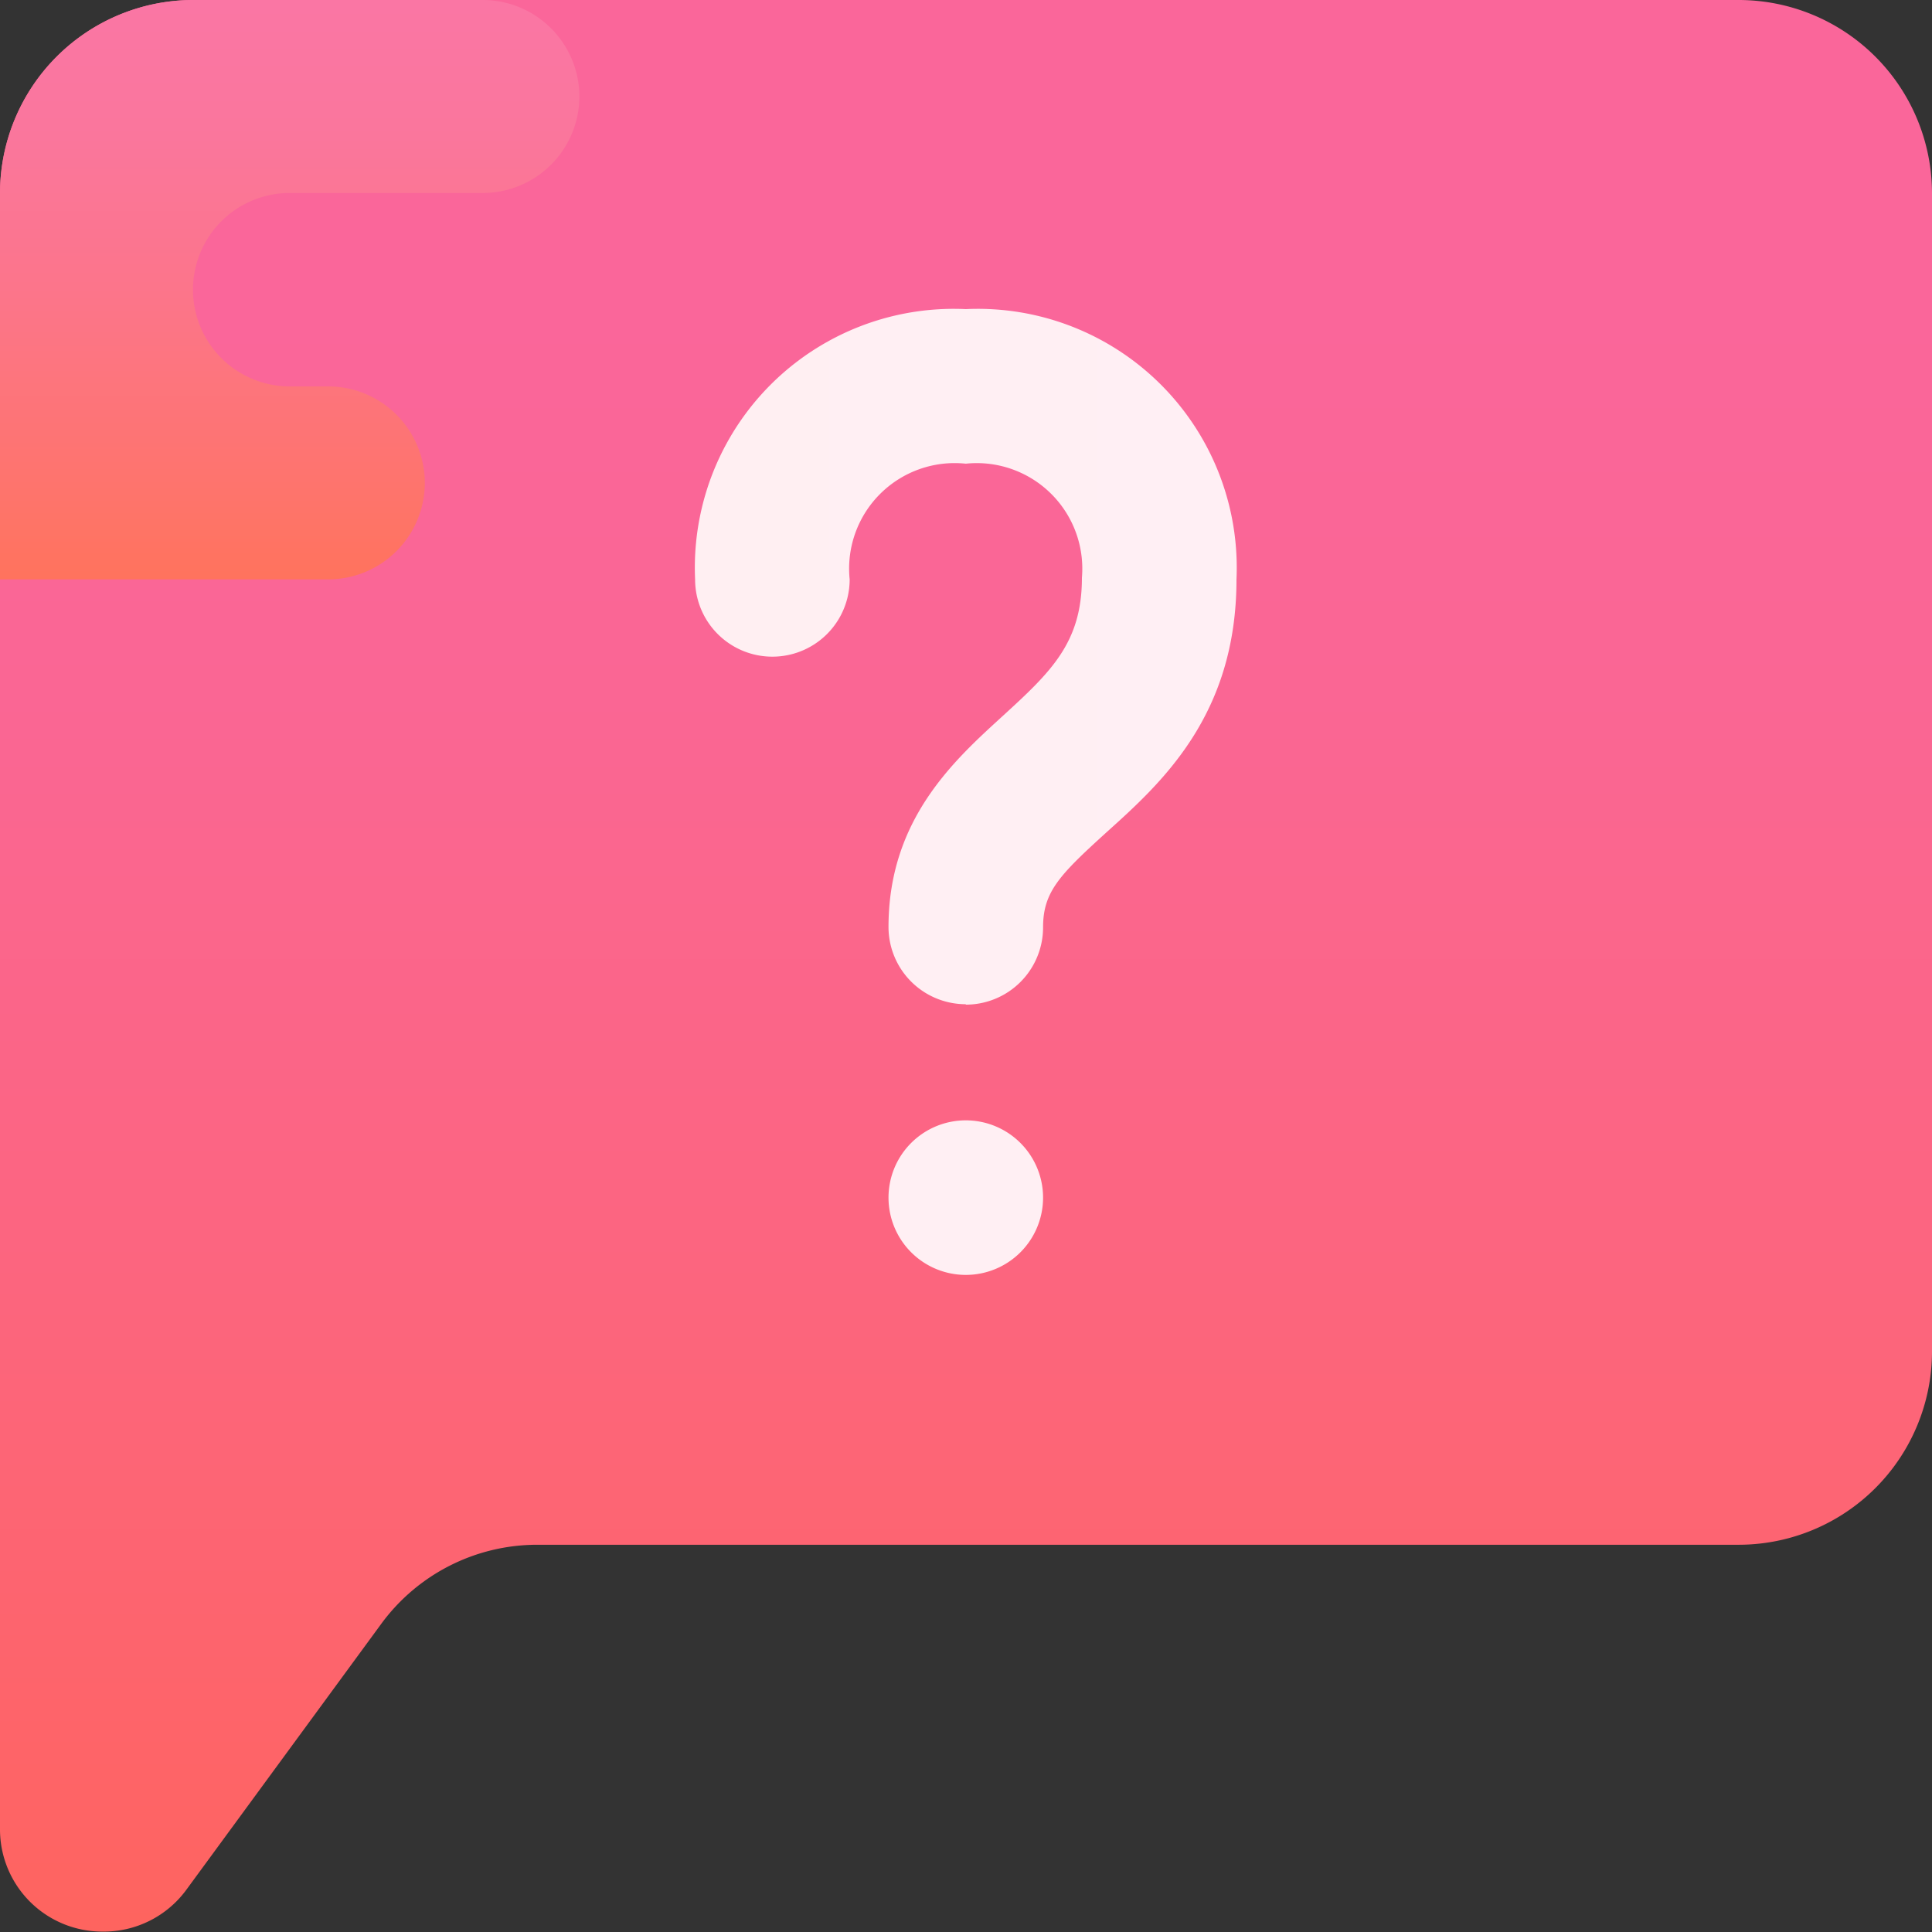
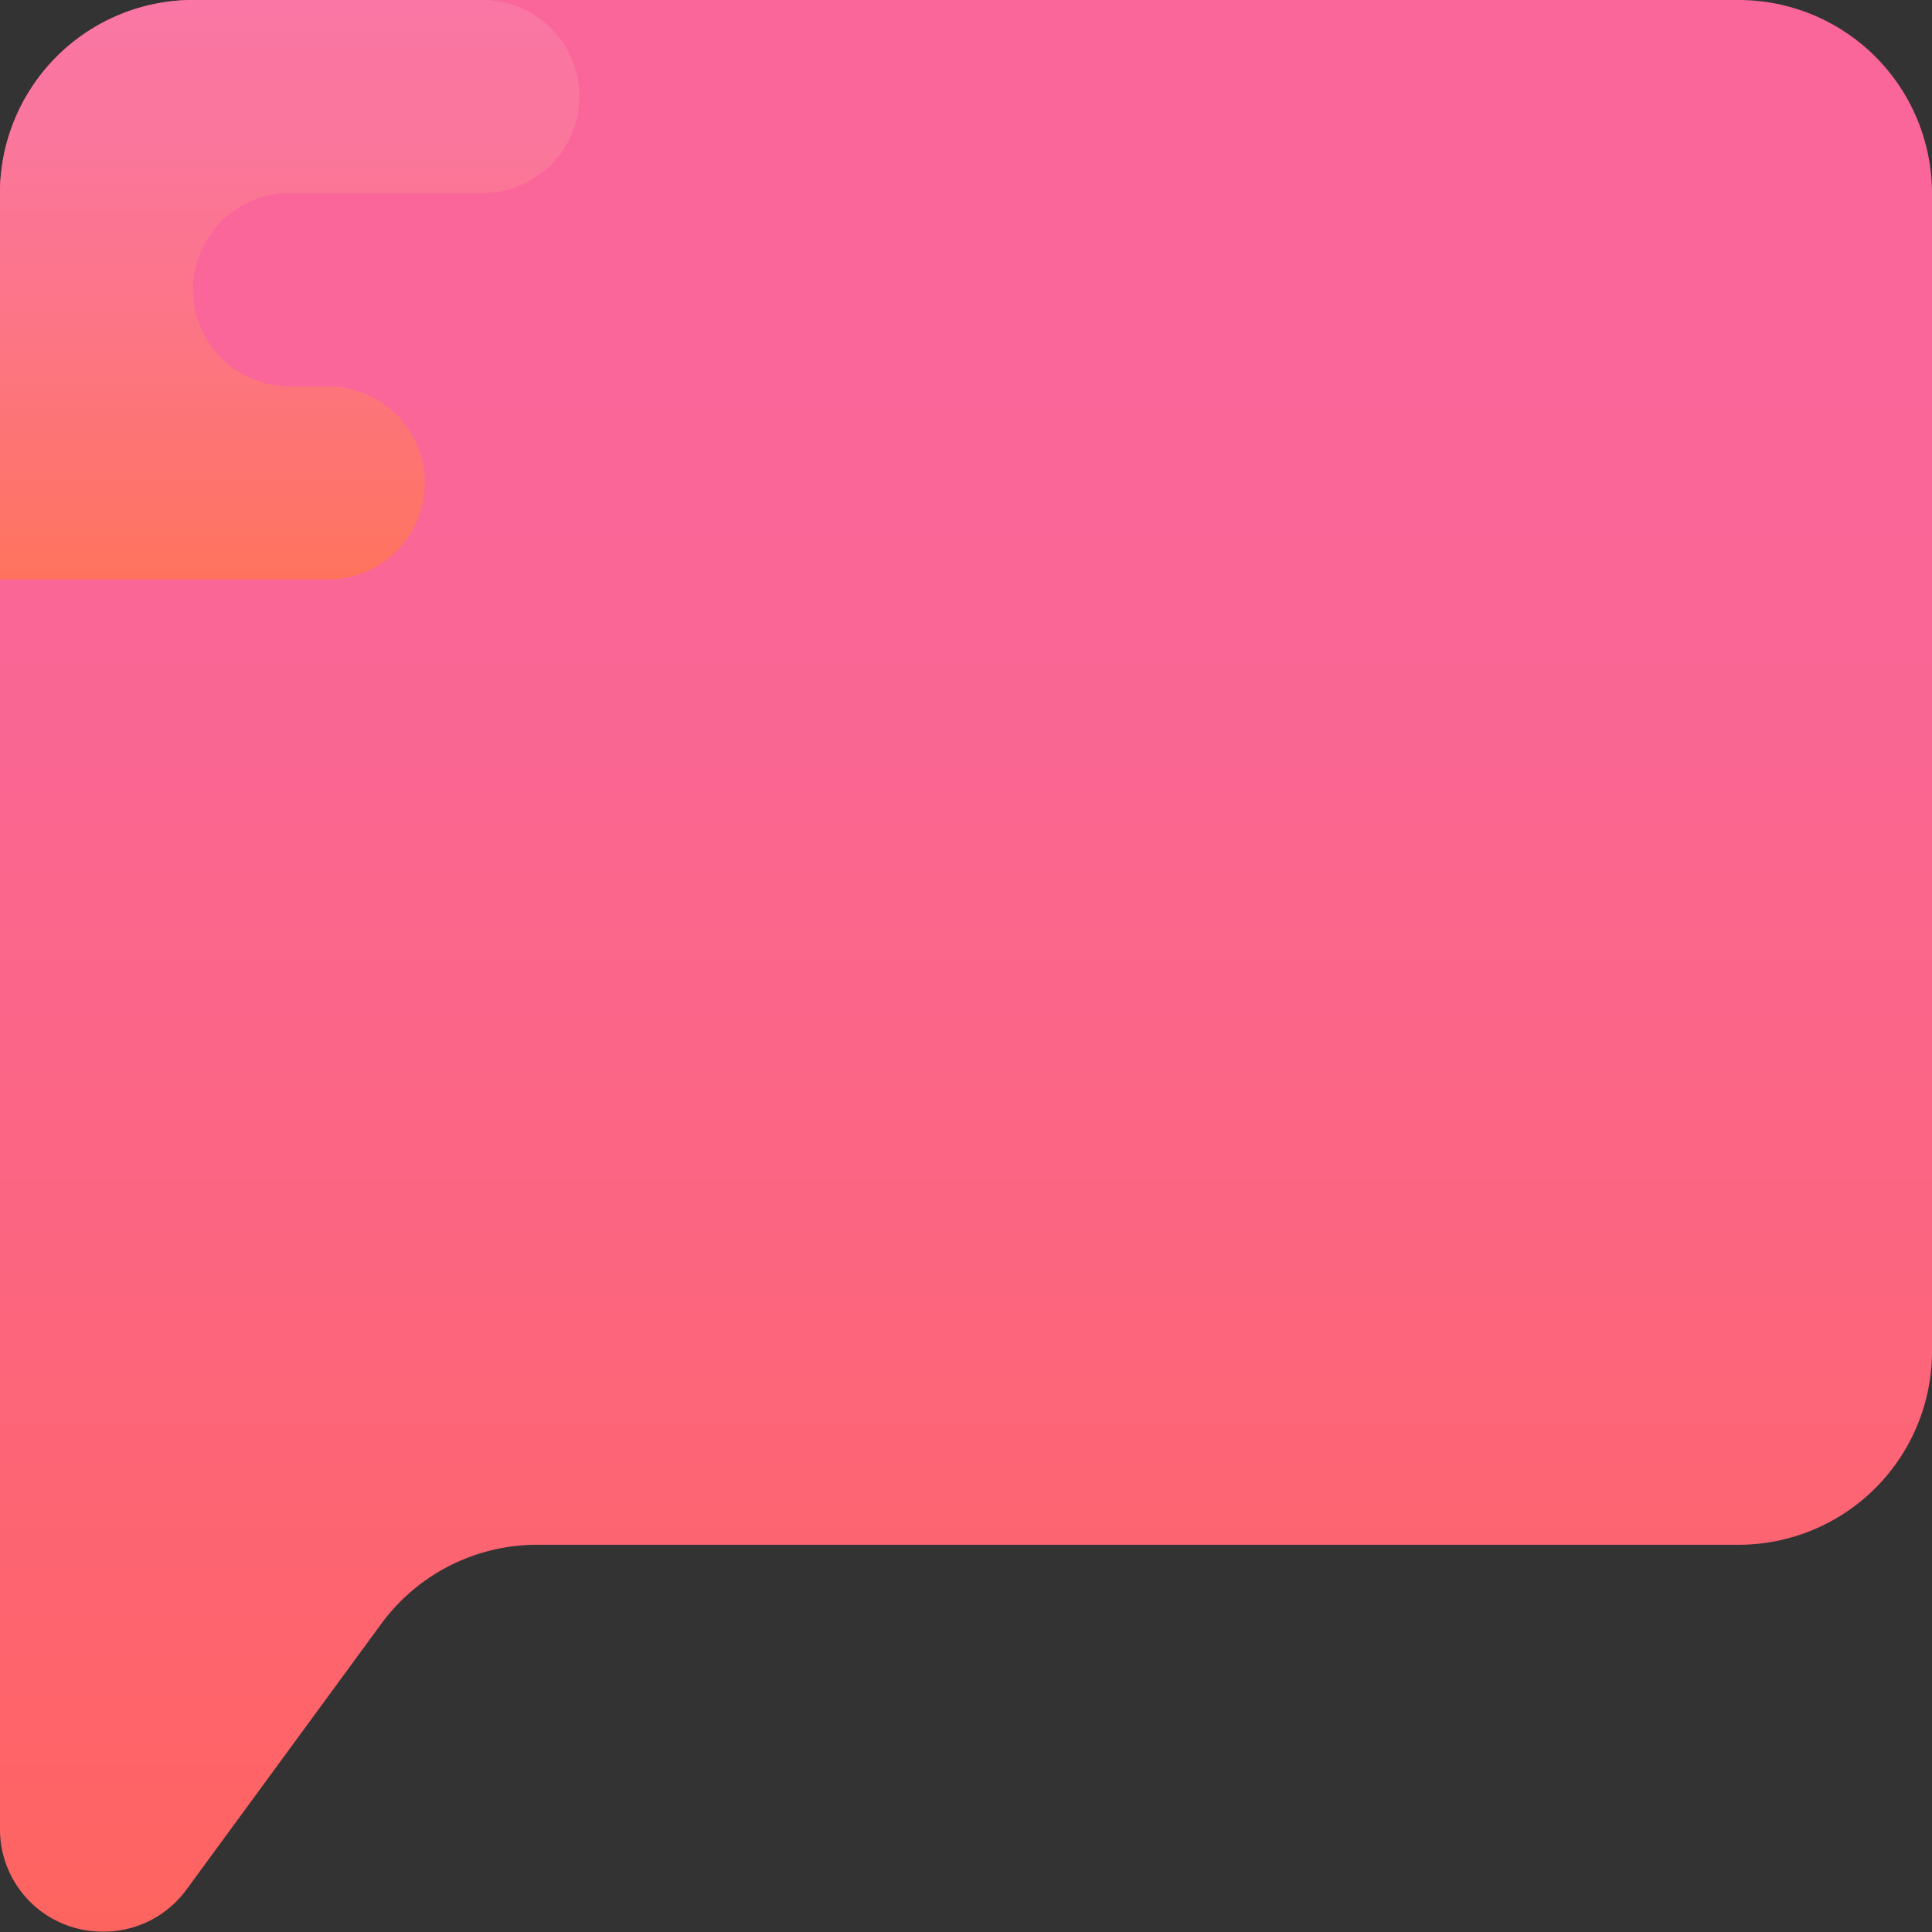
<svg xmlns="http://www.w3.org/2000/svg" id="Layer_1" data-name="Layer 1" viewBox="0 0 45.75 45.75">
  <rect x="0" y="0" width="45.75" height="45.75" fill="#333333" stroke="none" />
  <defs>
    <style>.cls-1{fill:url(#linear-gradient);}.cls-2{fill:url(#linear-gradient-2);}.cls-3{fill:url(#linear-gradient-3);}</style>
    <linearGradient id="linear-gradient" x1="25" y1="-2.8" x2="25" y2="42.95" gradientTransform="matrix(1, 0, 0, -1, 0, 52)" gradientUnits="userSpaceOnUse">
      <stop offset="0" stop-color="#ff634d" />
      <stop offset="0.2" stop-color="#fe6464" />
      <stop offset="0.52" stop-color="#fc6581" />
      <stop offset="0.79" stop-color="#fa6694" />
      <stop offset="0.99" stop-color="#fa669a" />
      <stop offset="1" stop-color="#fa669a" />
    </linearGradient>
    <linearGradient id="linear-gradient-2" x1="18.6" y1="20.88" x2="31.41" y2="20.88" gradientUnits="userSpaceOnUse">
      <stop offset="0" stop-color="#ffeff2" />
      <stop offset="0.99" stop-color="#ffeff4" />
    </linearGradient>
    <linearGradient id="linear-gradient-3" x1="8.99" y1="36.15" x2="8.99" y2="49.88" gradientTransform="matrix(1, 0, 0, -1, 0, 52)" gradientUnits="userSpaceOnUse">
      <stop offset="0" stop-color="#ff735d" />
      <stop offset="0.14" stop-color="#fe746b" />
      <stop offset="0.49" stop-color="#fc758a" />
      <stop offset="0.78" stop-color="#fa769d" />
      <stop offset="0.99" stop-color="#fa76a4" />
      <stop offset="1" stop-color="#fa76a4" />
    </linearGradient>
  </defs>
  <title>faqs</title>
  <path class="cls-1" d="M43.3,2.13H6.7A4.58,4.58,0,0,0,2.13,6.7V45.45a2.42,2.42,0,0,0,2.42,2.42h0a2.42,2.42,0,0,0,2-1l4.61-6.29a4.58,4.58,0,0,1,3.69-1.87H43.3a4.58,4.58,0,0,0,4.58-4.58V6.7A4.58,4.58,0,0,0,43.3,2.13Z" transform="translate(-2.13 -2.13)" />
-   <path class="cls-2" d="M25,28.66a1.83,1.83,0,1,0,1.83,1.83A1.83,1.83,0,0,0,25,28.66Zm0-2.75a1.83,1.83,0,0,1-1.83-1.83c0-2.55,1.56-3.95,2.71-5s1.87-1.74,1.87-3.27A2.5,2.5,0,0,0,25,13.11a2.5,2.5,0,0,0-2.75,2.74,1.83,1.83,0,1,1-3.66,0A6.13,6.13,0,0,1,25,9.45a6.13,6.13,0,0,1,6.41,6.4c0,3.23-1.79,4.83-3.09,6-1.1,1-1.49,1.4-1.49,2.24A1.83,1.83,0,0,1,25,25.92Z" transform="translate(-2.13 -2.13)" />
  <path class="cls-3" d="M9.9,15.85H2.13V6.7A4.58,4.58,0,0,1,6.7,2.13h6.86a2.29,2.29,0,0,1,2.29,2.29h0A2.29,2.29,0,0,1,13.56,6.7H9A2.29,2.29,0,0,0,6.7,9h0A2.29,2.29,0,0,0,9,11.28H9.9a2.29,2.29,0,0,1,2.29,2.29h0A2.29,2.29,0,0,1,9.9,15.85Z" transform="translate(-2.13 -2.13)" />
</svg>